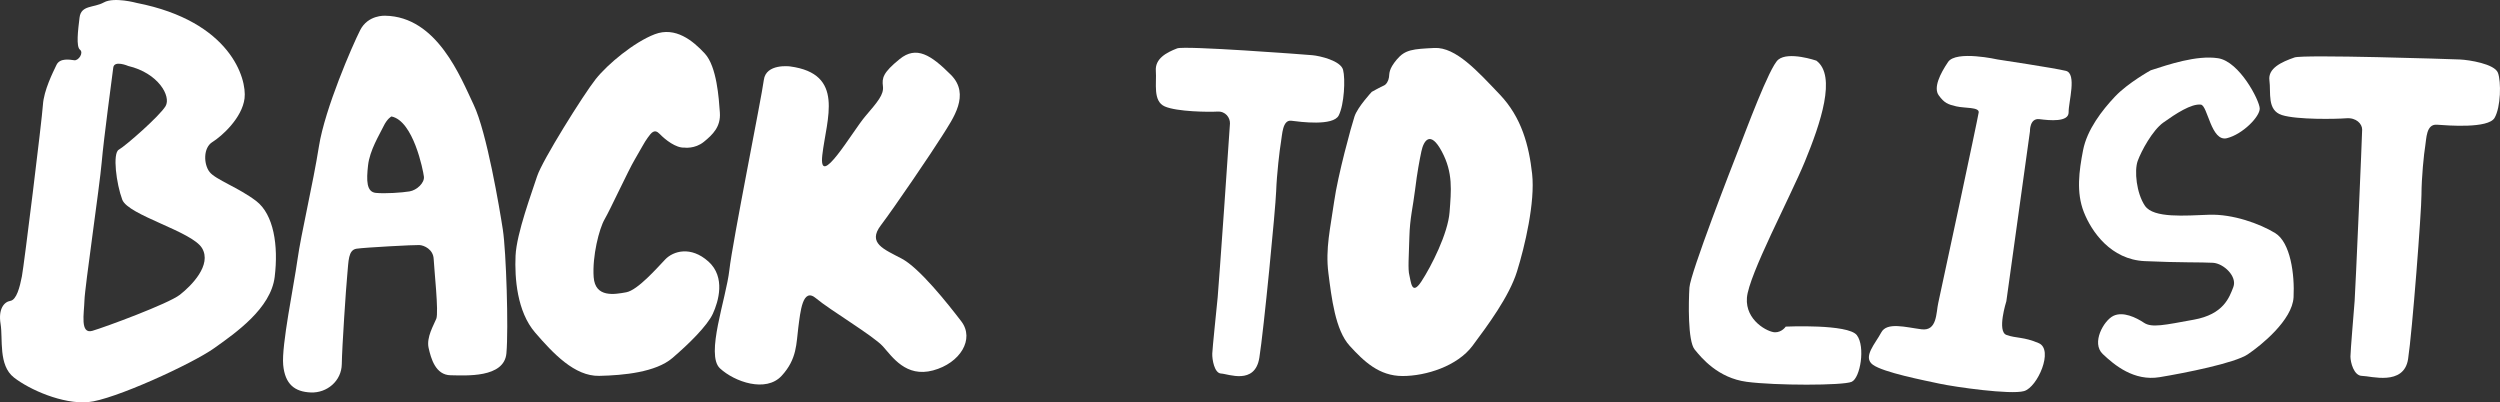
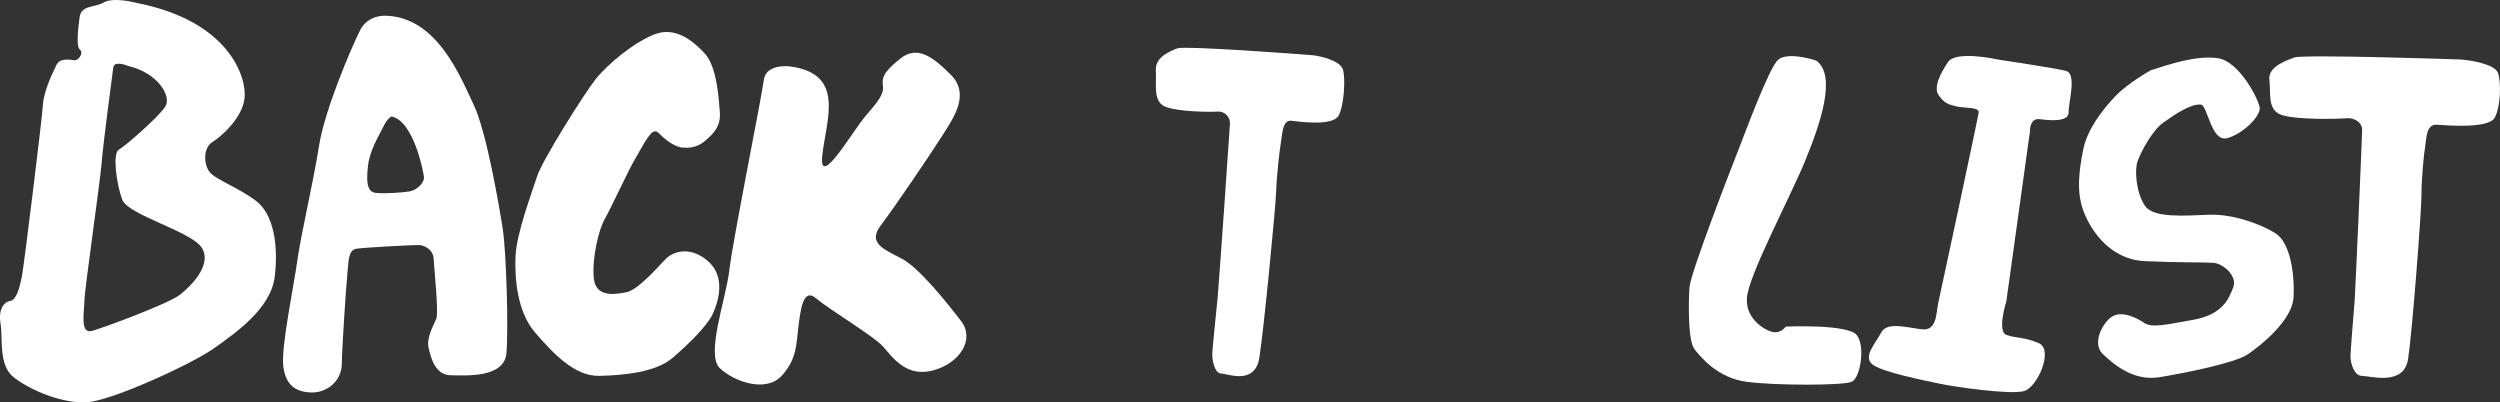
<svg xmlns="http://www.w3.org/2000/svg" id="_編集モード" viewBox="0 0 287.157 46.214">
  <rect x="0" y="0" width="287.157" height="46.214" fill="#333333" stroke="none" />
  <defs>
    <style>.cls-1{fill:#fff;}</style>
  </defs>
  <path class="cls-1" d="M78.602,16.953s1.208,.18,2.243-.66,1.956-1.74,1.841-3.36-.345-5.28-1.726-6.78-3.394-3.12-5.752-2.22-5.407,3.42-6.787,5.16-6.155,9.36-6.73,11.16-2.358,6.54-2.473,9.12,.173,6.42,2.243,8.82,4.544,5.04,7.363,4.98,6.5-.42,8.398-2.04,4.026-3.72,4.659-5.1,1.496-4.2-.518-6-4.026-1.2-4.947-.24-3.164,3.54-4.487,3.78-3.566,.66-3.739-1.74,.633-5.58,1.265-6.66,2.703-5.58,3.451-6.84,1.093-1.98,1.496-2.52,.748-1.08,1.38-.42,1.862,1.618,2.819,1.56Z" />
  <path class="cls-1" d="M29.434,23.095c-2-1.537-4.671-2.46-5.359-3.339-.688-.88-.755-2.777,.321-3.441,1.076-.664,3.42-2.764,3.695-5.018,.275-2.253-1.604-8.847-12.384-10.959,0,0-2.597-.715-3.771-.063-1.173,.652-2.619,.277-2.799,1.746s-.407,3.331,.047,3.685-.156,1.274-.645,1.214c-.49-.06-1.654-.301-2.055,.544s-1.449,2.906-1.554,4.583c-.105,1.678-2.169,18.429-2.414,19.692-.245,1.263-.621,2.708-1.33,2.821s-1.405,.922-1.119,2.648c.286,1.725-.28,4.739,1.535,6.154,1.816,1.415,5.591,3.069,8.504,2.829,2.913-.241,11.973-4.404,14.478-6.187,2.505-1.782,6.525-4.573,6.968-8.198,.443-3.625-.118-7.174-2.118-8.711Zm-8.772,10.762c-1.319,1.032-8.608,3.722-10.052,4.142-1.443,.42-.948-2.005-.91-3.492s1.757-13.209,1.982-15.867c.225-2.657,1.221-9.994,1.328-10.875,.108-.882,1.714-.188,1.714-.188,3.479,.823,4.944,3.488,4.3,4.602-.644,1.115-4.629,4.605-5.374,5.012s-.283,3.943,.392,5.742c.675,1.799,8.008,3.637,9.164,5.568,1.156,1.931-1.224,4.325-2.544,5.357Z" />
  <path class="cls-1" d="M57.762,26.399c-.381-2.477-1.853-11.216-3.35-14.355S50.215,1.899,44.234,1.806c0,0-1.961-.117-2.861,1.653s-4.057,9.034-4.737,13.338c-.679,4.305-2.055,10.065-2.468,13.035s-1.847,9.852-1.64,12.082c.207,2.23,1.332,3.093,3.182,3.166,1.851,.073,3.523-1.324,3.549-3.259,.026-1.935,.485-8.774,.634-10.307s.094-2.803,1.065-2.948,6.664-.447,7.208-.42c.544,.027,1.597,.489,1.647,1.607,.049,1.117,.596,6.131,.302,6.857s-1.155,2.137-.885,3.347c.271,1.209,.79,3.12,2.529,3.145s6.155,.339,6.409-2.522c.254-2.861-.027-11.703-.408-14.18Zm-10.736-4.412c-.863,.14-2.759,.274-3.85,.17-1.091-.105-1.095-1.427-.9-3.166,.195-1.739,1.312-3.518,1.76-4.454s.927-1.16,.927-1.16c2.521,.499,3.642,6.2,3.728,6.909,.086,.709-.8,1.562-1.664,1.702Z" />
  <path class="cls-1" d="M90.735,7.627s-2.76-.36-3,1.56-3.6,18.6-3.96,21.84-2.76,9.72-1.08,11.28,5.28,2.813,7.08,.866,1.68-3.746,1.92-5.546,.48-4.68,2.04-3.36,6.6,4.32,7.68,5.52,2.64,3.6,5.76,2.76,4.8-3.6,3.24-5.64-4.8-6.12-6.84-7.2-3.96-1.767-2.4-3.824,5.88-8.416,7.08-10.336,3.24-4.68,.96-6.96-3.96-3.36-5.88-1.8-2.04,2.16-1.92,3.12-.6,1.778-2.04,3.469-5.4,8.567-4.92,4.409,2.64-9.318-3.72-10.158Z" />
  <path class="cls-1" d="M135.213,5.557c-1.248,.482-2.557,1.18-2.45,2.594s-.371,3.464,1.029,4.077,5.094,.649,6.039,.589,1.469,.71,1.446,1.367-1.286,18.657-1.411,19.968-.597,5.806-.621,6.463,.235,2.264,1.02,2.291,3.883,1.358,4.388-1.819c.505-3.178,1.861-17.133,1.93-19.104s.406-4.826,.553-5.666,.169-2.578,1.187-2.449,4.812,.639,5.446-.607,.777-4.202,.499-5.245-2.656-1.597-3.518-1.675-14.67-1.119-15.538-.784Z" />
-   <path class="cls-1" d="M175.984,19.97c-.36-3.24-1.2-6.48-3.72-9.12-2.52-2.64-5.04-5.46-7.5-5.34s-3.36,.18-4.32,1.32c-.96,1.14-.84,1.62-.9,2.04s-.3,.84-.6,.96-1.38,.72-1.38,.72c0,0-1.62,1.74-1.98,2.82s-1.92,6.78-2.34,9.78c-.42,3-1.02,5.4-.66,8.22s.79,6.54,2.435,8.34,3.385,3.48,6.085,3.48,6.3-1.14,8.04-3.48c1.74-2.34,4.2-5.64,5.1-8.52,.9-2.88,2.1-7.98,1.74-11.22Zm-9.48,4.378c-.18,2.458-2.1,6.242-3.24,7.982s-1.2-.06-1.38-.72c-.18-.66-.06-2.16,0-4.38,.06-2.22,.42-3.48,.66-5.46,.24-1.98,.516-3.412,.72-4.38,.26-1.234,1.02-2.46,2.34,0,1.32,2.46,1.08,4.5,.9,6.958Z" />
  <path class="cls-1" d="M247.041,8.073s-2.615,1.441-4.109,3.023-3.21,3.803-3.667,6.167c-.457,2.364-.801,4.839,.093,7.103s3.108,5.444,6.977,5.627,6.61,.116,7.85,.191,2.806,1.57,2.343,2.783-1.129,3.133-4.524,3.749-4.839,.959-5.744,.355-2.401-1.326-3.511-.791-2.561,3.113-1.221,4.384,3.584,3.146,6.53,2.659,8.629-1.617,10.126-2.623,5.124-3.922,5.261-6.554-.352-6.308-2.123-7.383-4.852-2.192-7.586-2.097-6.374,.422-7.358-1.024-1.242-4.036-.834-5.161,1.695-3.516,2.945-4.406c1.436-1.023,3.209-2.185,4.31-2.058,.784,.091,1.171,4.307,2.99,3.856s3.793-2.483,3.77-3.412-2.329-5.402-4.791-5.774-5.689,.727-7.726,1.385Z" />
-   <path class="cls-1" d="M263.551,6.602c-1.502,.518-3.071,1.25-2.879,2.637s-.304,3.422,1.431,3.976,6.246,.462,7.398,.37c1.152-.092,1.823,.647,1.823,1.295s-.768,18.402-.864,19.697-.48,5.733-.48,6.381,.384,2.219,1.344,2.219,4.798,1.202,5.278-1.942c.48-3.144,1.536-16.923,1.536-18.865,0-1.942,.288-4.762,.432-5.595s.096-2.543,1.344-2.451,5.902,.462,6.622-.786,.768-4.161,.384-5.179-3.311-1.48-4.367-1.526-17.957-.593-19.002-.233Z" />
+   <path class="cls-1" d="M263.551,6.602c-1.502,.518-3.071,1.25-2.879,2.637s-.304,3.422,1.431,3.976,6.246,.462,7.398,.37c1.152-.092,1.823,.647,1.823,1.295s-.768,18.402-.864,19.697-.48,5.733-.48,6.381,.384,2.219,1.344,2.219,4.798,1.202,5.278-1.942c.48-3.144,1.536-16.923,1.536-18.865,0-1.942,.288-4.762,.432-5.595s.096-2.543,1.344-2.451,5.902,.462,6.622-.786,.768-4.161,.384-5.179-3.311-1.48-4.367-1.526-17.957-.593-19.002-.233" />
  <path class="cls-1" d="M229.461,6.833s-4.779-1.08-5.701,.287-1.707,2.962-1.067,3.837,1.036,1.031,2.007,1.259,2.657,.07,2.578,.696-4.381,20.738-4.641,21.87-.113,3.269-1.917,3.042-3.989-.874-4.637,.368-2.18,2.821-.959,3.704,5.856,1.786,7.64,2.17,8.167,1.295,9.722,.856,3.433-4.757,1.694-5.506-2.598-.54-3.713-.945-.012-3.868-.012-3.868l2.712-19.518s-.055-1.543,1.093-1.398,3.369,.372,3.349-.796,.976-4.432-.317-4.753c-1.292-.322-7.833-1.306-7.833-1.306Z" />
  <path class="cls-1" d="M208.635,6.967s-3.18-1.097-4.38-.115c-1.02,.835-3.78,8.335-4.56,10.315-.722,1.833-5.544,14.225-5.643,15.865s-.199,6.123,.598,7.107,2.69,3.28,5.979,3.717c3.288,.437,11.06,.437,12.057,0s1.594-4.045,.598-5.357-8.171-.984-8.171-.984c0,0-.425,.653-1.222,.653s-3.434-1.336-3.235-3.96,4.991-11.598,6.66-15.66c1.8-4.38,3.66-9.84,1.32-11.58Z" />
</svg>